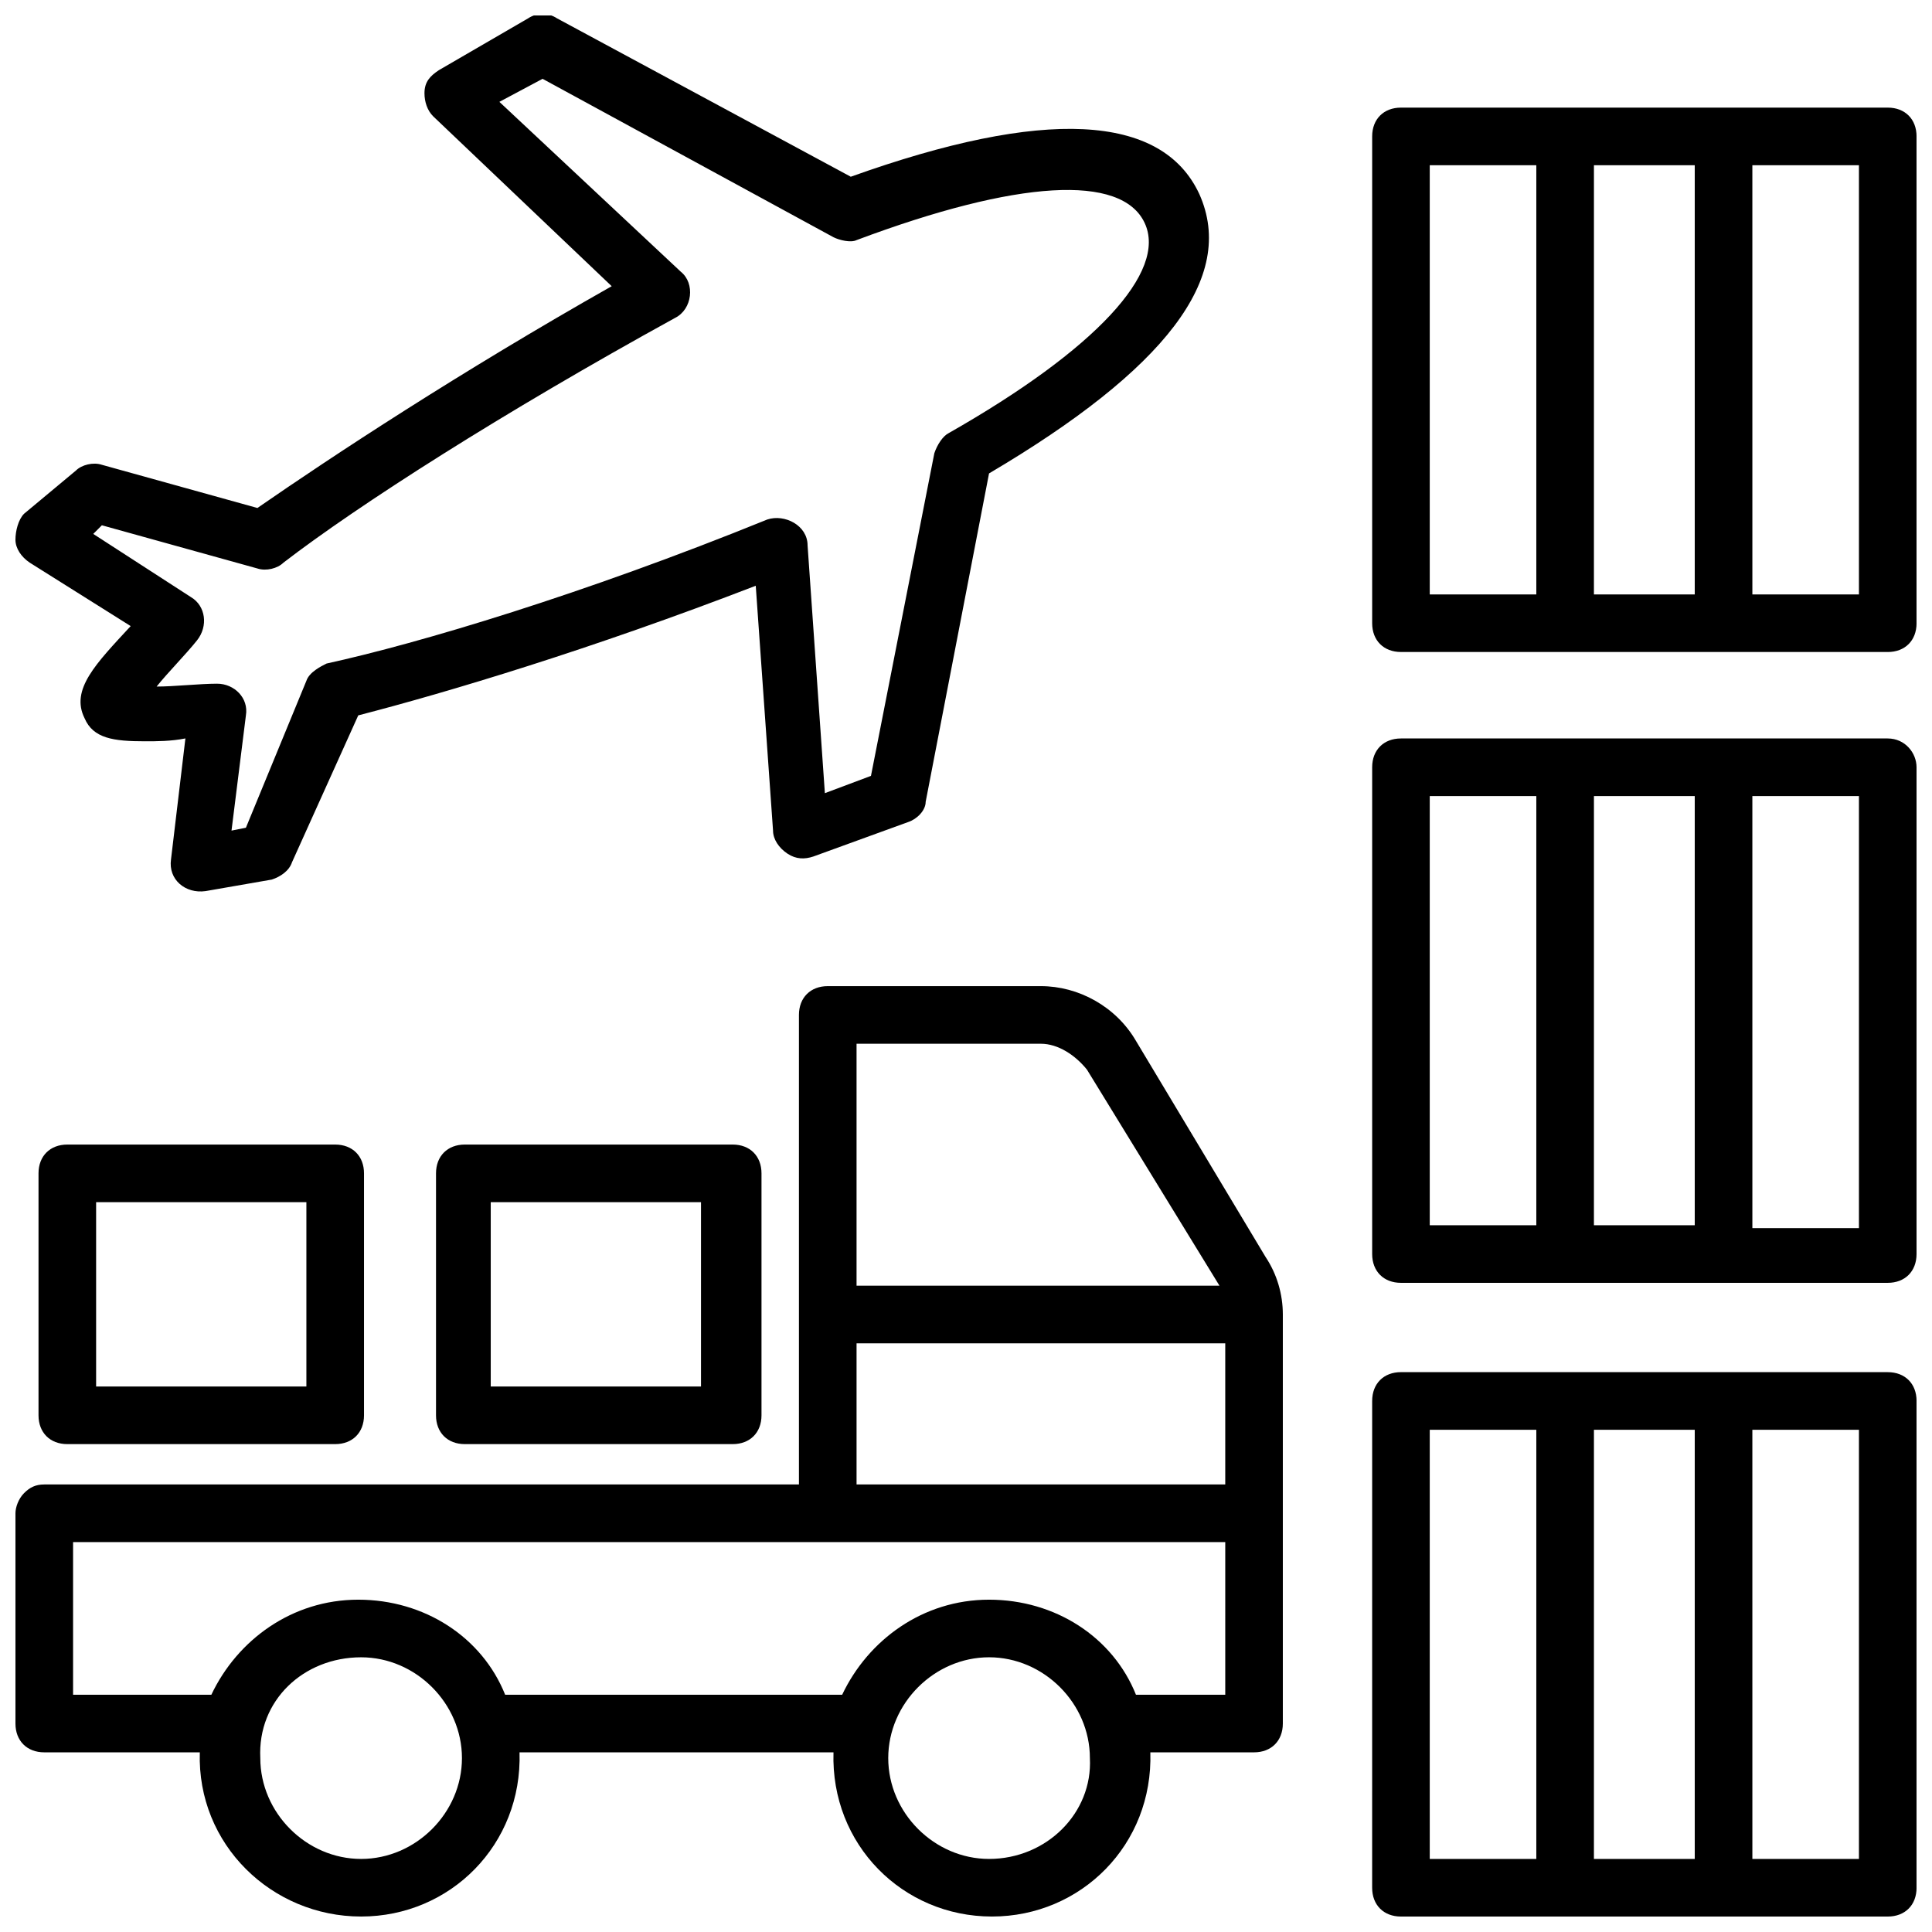
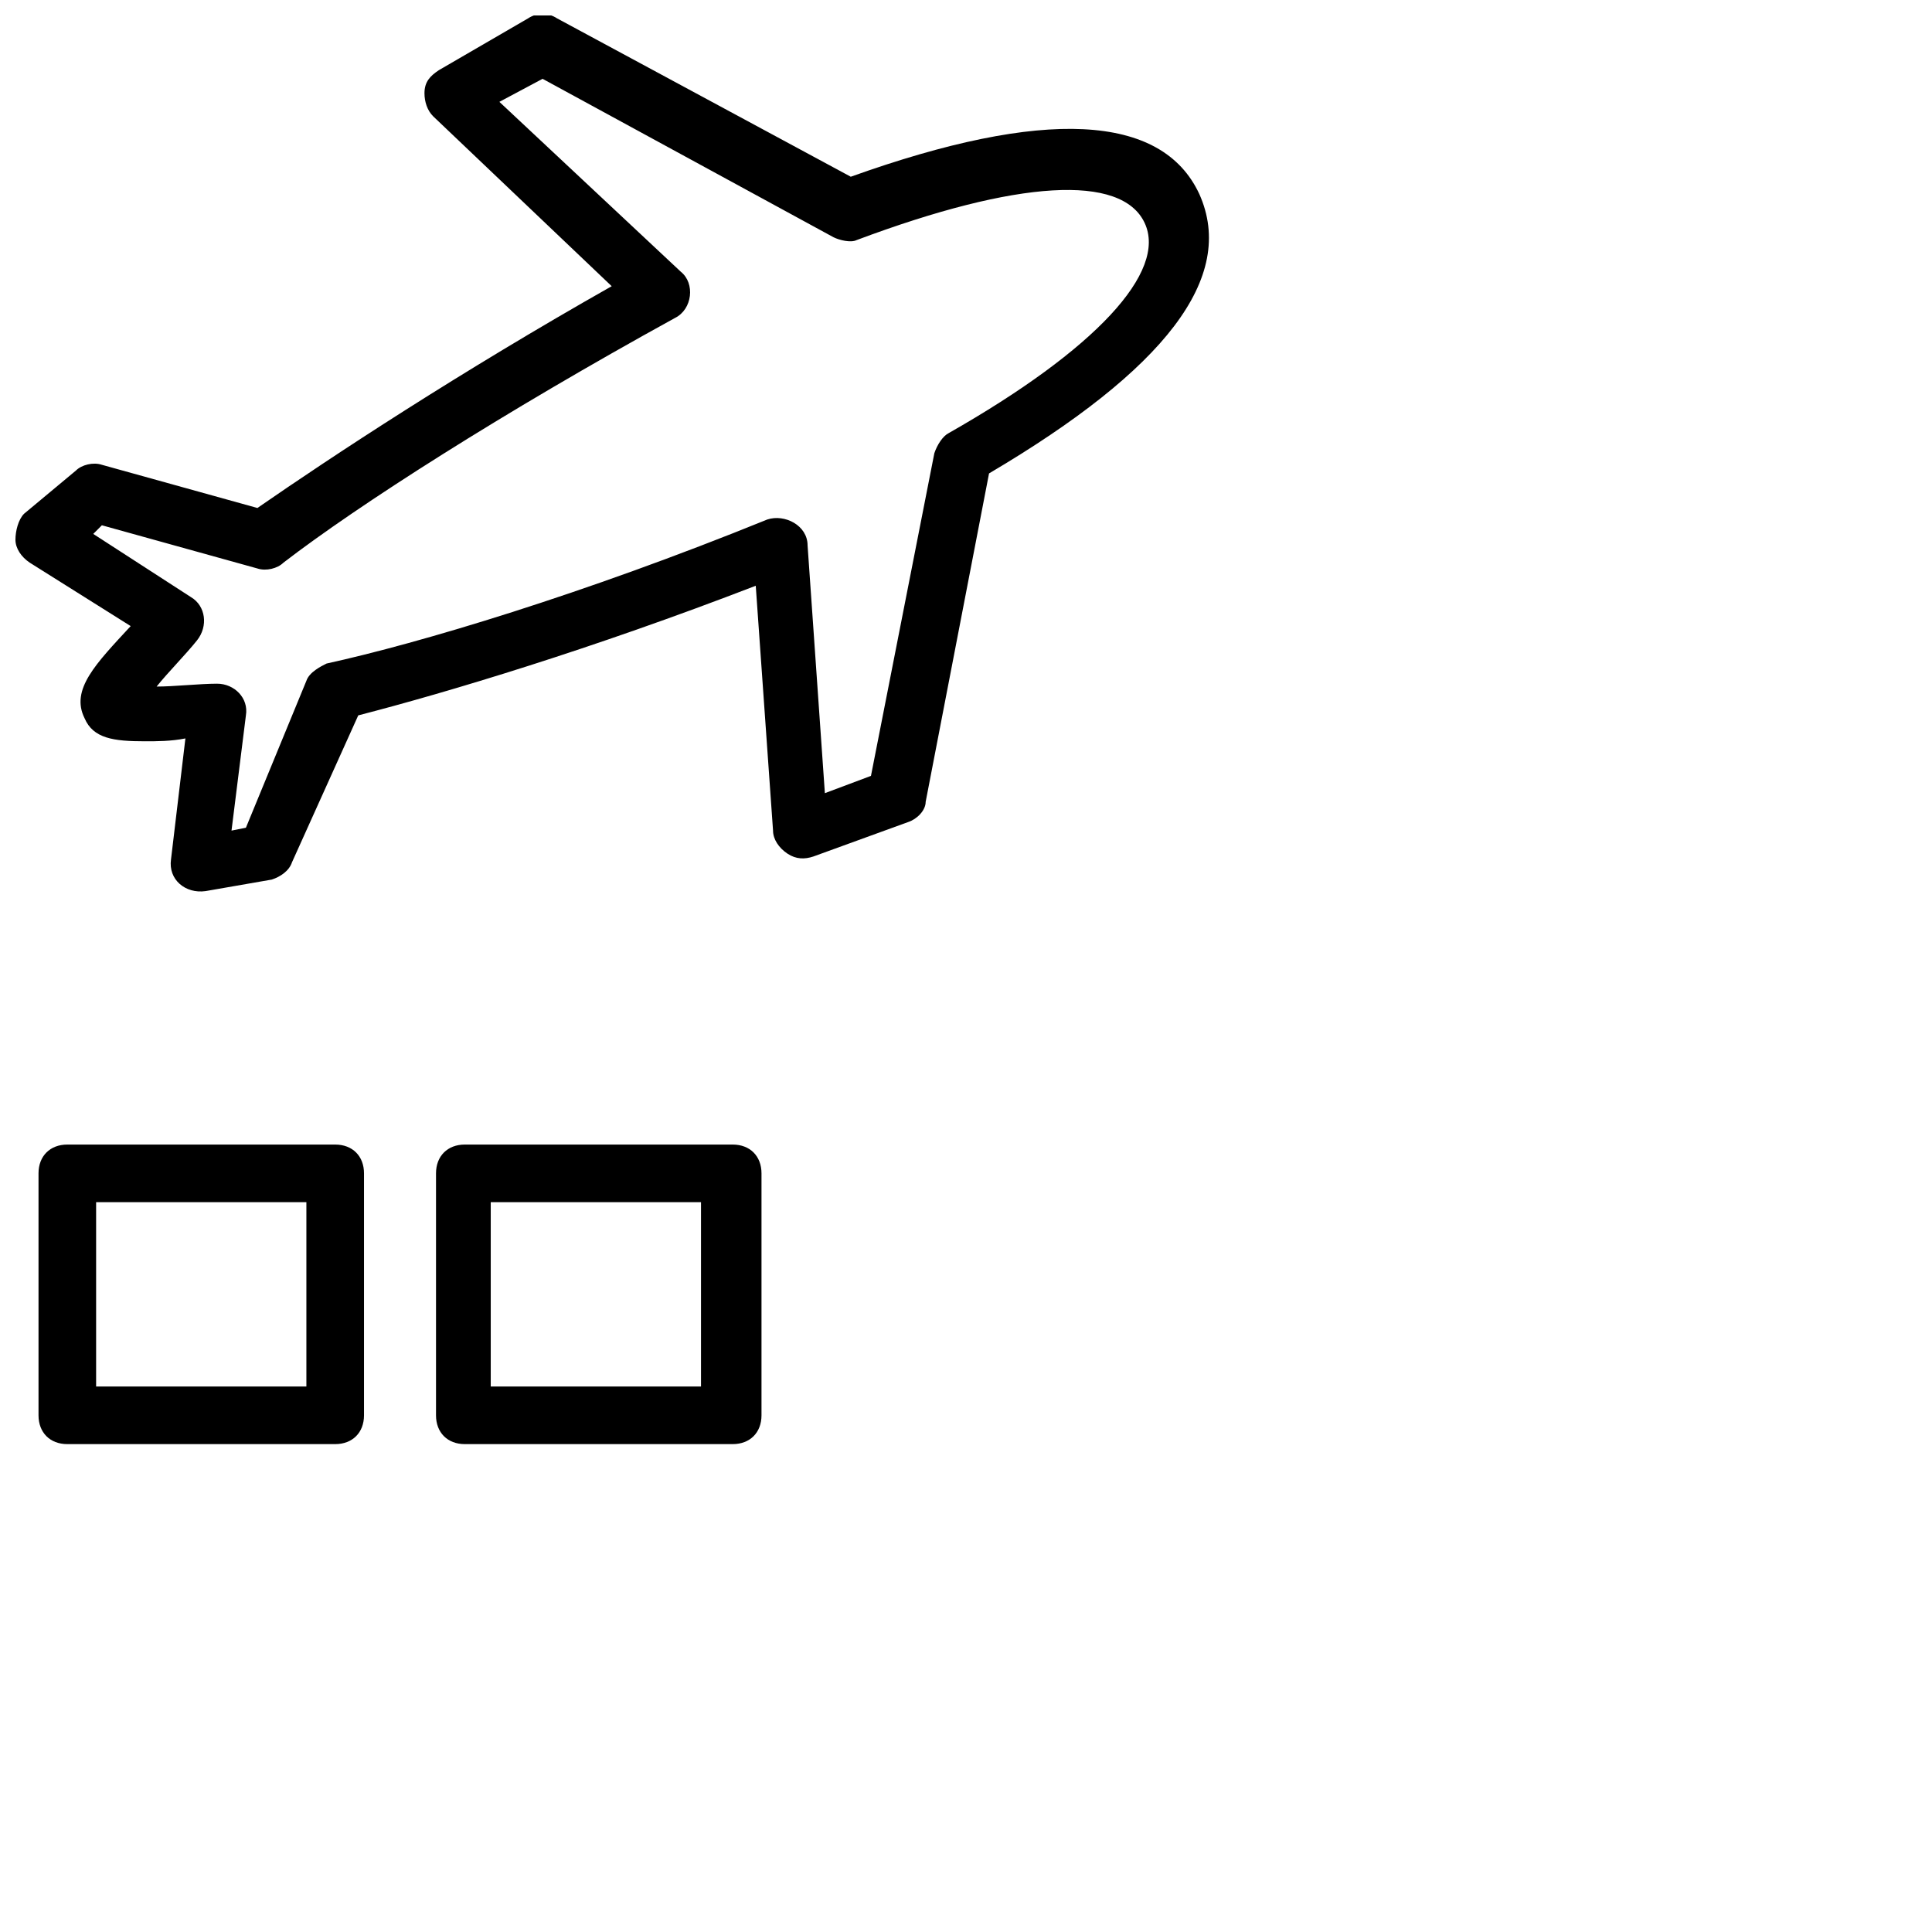
<svg xmlns="http://www.w3.org/2000/svg" width="800px" height="800px" version="1.1" viewBox="144 144 512 512">
  <defs>
    <clipPath id="e">
-       <path d="m148.09 405h335.91v246.9h-335.91z" />
-     </clipPath>
+       </clipPath>
    <clipPath id="d">
      <path d="m148.09 148.09h316.91v232.91h-316.91z" />
    </clipPath>
    <clipPath id="c">
-       <path d="m507 507h144.9v144.9h-144.9z" />
-     </clipPath>
+       </clipPath>
    <clipPath id="b">
-       <path d="m507 339h144.9v145h-144.9z" />
+       <path d="m507 339v145h-144.9z" />
    </clipPath>
    <clipPath id="a">
      <path d="m507 172h144.9v145h-144.9z" />
    </clipPath>
  </defs>
  <g clip-path="url(#e)">
-     <path d="m445.04 419.84c-5.344-9.16-15.266-14.504-25.191-14.504h-56.488c-4.582 0-7.633 3.055-7.633 7.633v124.43h-200c-2.289 0-3.816 0.762-5.344 2.289-1.527 1.527-2.289 3.816-2.289 5.344v55.723c0 4.582 3.055 7.633 7.633 7.633h41.223c-0.766 24.43 19.082 43.512 42.746 43.512 23.664 0 42.746-19.082 41.984-43.512h83.203c-0.762 24.426 18.32 43.512 41.984 43.512 23.664 0 42.746-19.082 41.984-43.512h27.48c4.582 0 7.633-3.055 7.633-7.633v-108.39c0-5.344-1.527-10.688-4.582-15.266zm-74.043 80.152h97.707v37.406h-97.707zm61.066-72.516 35.113 57.25h-96.18v-64.121h48.855c4.578 0 9.156 3.055 12.211 6.871zm-192.36 209.16c-14.504 0-26.719-12.215-26.719-26.719-0.762-15.266 11.453-26.715 26.719-26.715 14.504 0 26.719 12.215 26.719 26.719 0 14.5-12.215 26.715-26.719 26.715zm166.41 0c-14.504 0-26.719-12.215-26.719-26.719 0-14.504 12.215-26.719 26.719-26.719 14.504 0 26.719 12.215 26.719 26.719 0.762 14.504-11.453 26.719-26.719 26.719zm62.594-43.512h-23.664c-6.106-15.266-21.375-25.191-38.93-25.191-17.559 0-32.062 10.688-38.93 25.191h-89.312c-6.106-15.266-21.375-25.191-38.93-25.191-17.559 0-32.062 10.688-38.93 25.191h-36.645v-40.457h305.34z" />
-   </g>
+     </g>
  <path d="m267.18 447.32c-4.582 0-7.633 3.055-7.633 7.633v64.121c0 4.582 3.055 7.633 7.633 7.633h70.992c4.582 0 7.633-3.055 7.633-7.633v-64.121c0-4.582-3.055-7.633-7.633-7.633zm62.594 64.125h-55.723v-48.855h55.723z" />
  <path d="m161.84 447.32c-4.582 0-7.633 3.055-7.633 7.633v64.121c0 4.582 3.055 7.633 7.633 7.633h70.992c4.582 0 7.633-3.055 7.633-7.633v-64.121c0-4.582-3.055-7.633-7.633-7.633zm63.355 64.125h-55.723v-48.855h55.723z" />
  <g clip-path="url(#d)">
    <path d="m178.63 309.92c-9.16 9.922-16.031 16.793-12.215 24.426 2.289 5.344 7.633 6.106 16.031 6.106 3.055 0 6.871 0 10.688-0.762l-3.816 32.062c-0.762 5.344 3.816 9.16 9.16 8.398l17.559-3.055c2.289-0.762 4.582-2.289 5.344-4.582l17.559-38.93c23.664-6.106 61.832-17.559 105.34-34.352l4.582 64.883c0 2.289 1.527 4.582 3.816 6.106 2.289 1.527 4.582 1.527 6.871 0.762l25.18-9.152c2.289-0.762 4.582-3.055 4.582-5.344l16.793-87.023c46.562-27.48 65.648-51.906 55.723-74.043-9.922-21.375-41.223-22.902-92.363-4.582l-77.863-41.984c-2.289-1.527-5.344-1.527-7.633 0l-23.664 13.742c-2.289 1.527-3.816 3.055-3.816 6.106 0 2.289 0.762 4.582 2.289 6.106l47.328 45.039c-40.457 22.902-74.043 45.039-93.891 58.777l-41.223-11.449c-2.289-0.762-5.344 0-6.871 1.527l-13.742 11.449c-1.523 1.527-2.285 4.582-2.285 6.871 0 2.289 1.527 4.582 3.816 6.106zm-7.633-26.715 41.223 11.449c2.289 0.762 5.344 0 6.871-1.527 19.848-15.266 58.016-39.695 103.82-64.883 4.582-2.289 5.344-9.16 1.527-12.215l-48.098-45.035 11.449-6.106 77.098 41.984c1.527 0.762 4.582 1.527 6.106 0.762 42.746-16.031 70.227-17.559 76.336-4.582 6.106 12.977-12.977 33.586-51.906 55.723-1.527 0.762-3.055 3.055-3.816 5.344l-16.793 85.496-12.215 4.582-4.582-65.648c0-5.344-6.106-8.398-10.688-6.871-48.855 19.848-92.363 32.824-116.79 38.168-1.527 0.762-4.582 2.289-5.344 4.582l-16.027 38.93-3.816 0.762 3.816-30.535c0.762-4.582-3.055-8.398-7.633-8.398-4.582 0-11.449 0.762-16.031 0.762 3.055-3.816 7.633-8.398 10.688-12.215 3.055-3.816 2.289-9.16-1.527-11.449l-25.953-16.789z" />
  </g>
  <g clip-path="url(#c)">
-     <path d="m644.27 507.63h-129c-4.582 0-7.633 3.055-7.633 7.633l-0.004 129.01c0 4.582 3.055 7.633 7.633 7.633h129.01c4.582 0 7.633-3.055 7.633-7.633v-129c0-4.582-3.051-7.637-7.633-7.637zm-51.145 15.27v113.74h-26.719l0.004-113.74zm-70.227 0h28.242v113.74h-28.242zm113.74 113.74h-28.242l-0.004-113.74h28.246z" />
-   </g>
+     </g>
  <g clip-path="url(#b)">
    <path d="m644.27 339.7h-129c-4.582 0-7.633 3.055-7.633 7.633v129c0 4.582 3.055 7.633 7.633 7.633h129c4.582 0 7.633-3.055 7.633-7.633v-129c0-3.816-3.051-7.633-7.633-7.633zm-51.145 15.266v113.74h-26.719l0.004-113.74zm-70.227 0h28.242v113.74h-28.242zm113.74 114.5h-28.242l-0.004-114.5h28.246z" />
  </g>
  <g clip-path="url(#a)">
-     <path d="m644.27 172.52h-129c-4.582 0-7.633 3.055-7.633 7.633v129c0 4.582 3.055 7.633 7.633 7.633h85.496l43.508 0.004c4.582 0 7.633-3.055 7.633-7.633v-129c0-4.582-3.051-7.637-7.633-7.637zm-51.145 15.27v113.74h-26.719l0.004-113.74zm-70.227 0h28.242v113.74h-28.242zm113.74 113.74h-28.242l-0.004-113.74h28.246z" />
-   </g>
+     </g>
</svg>